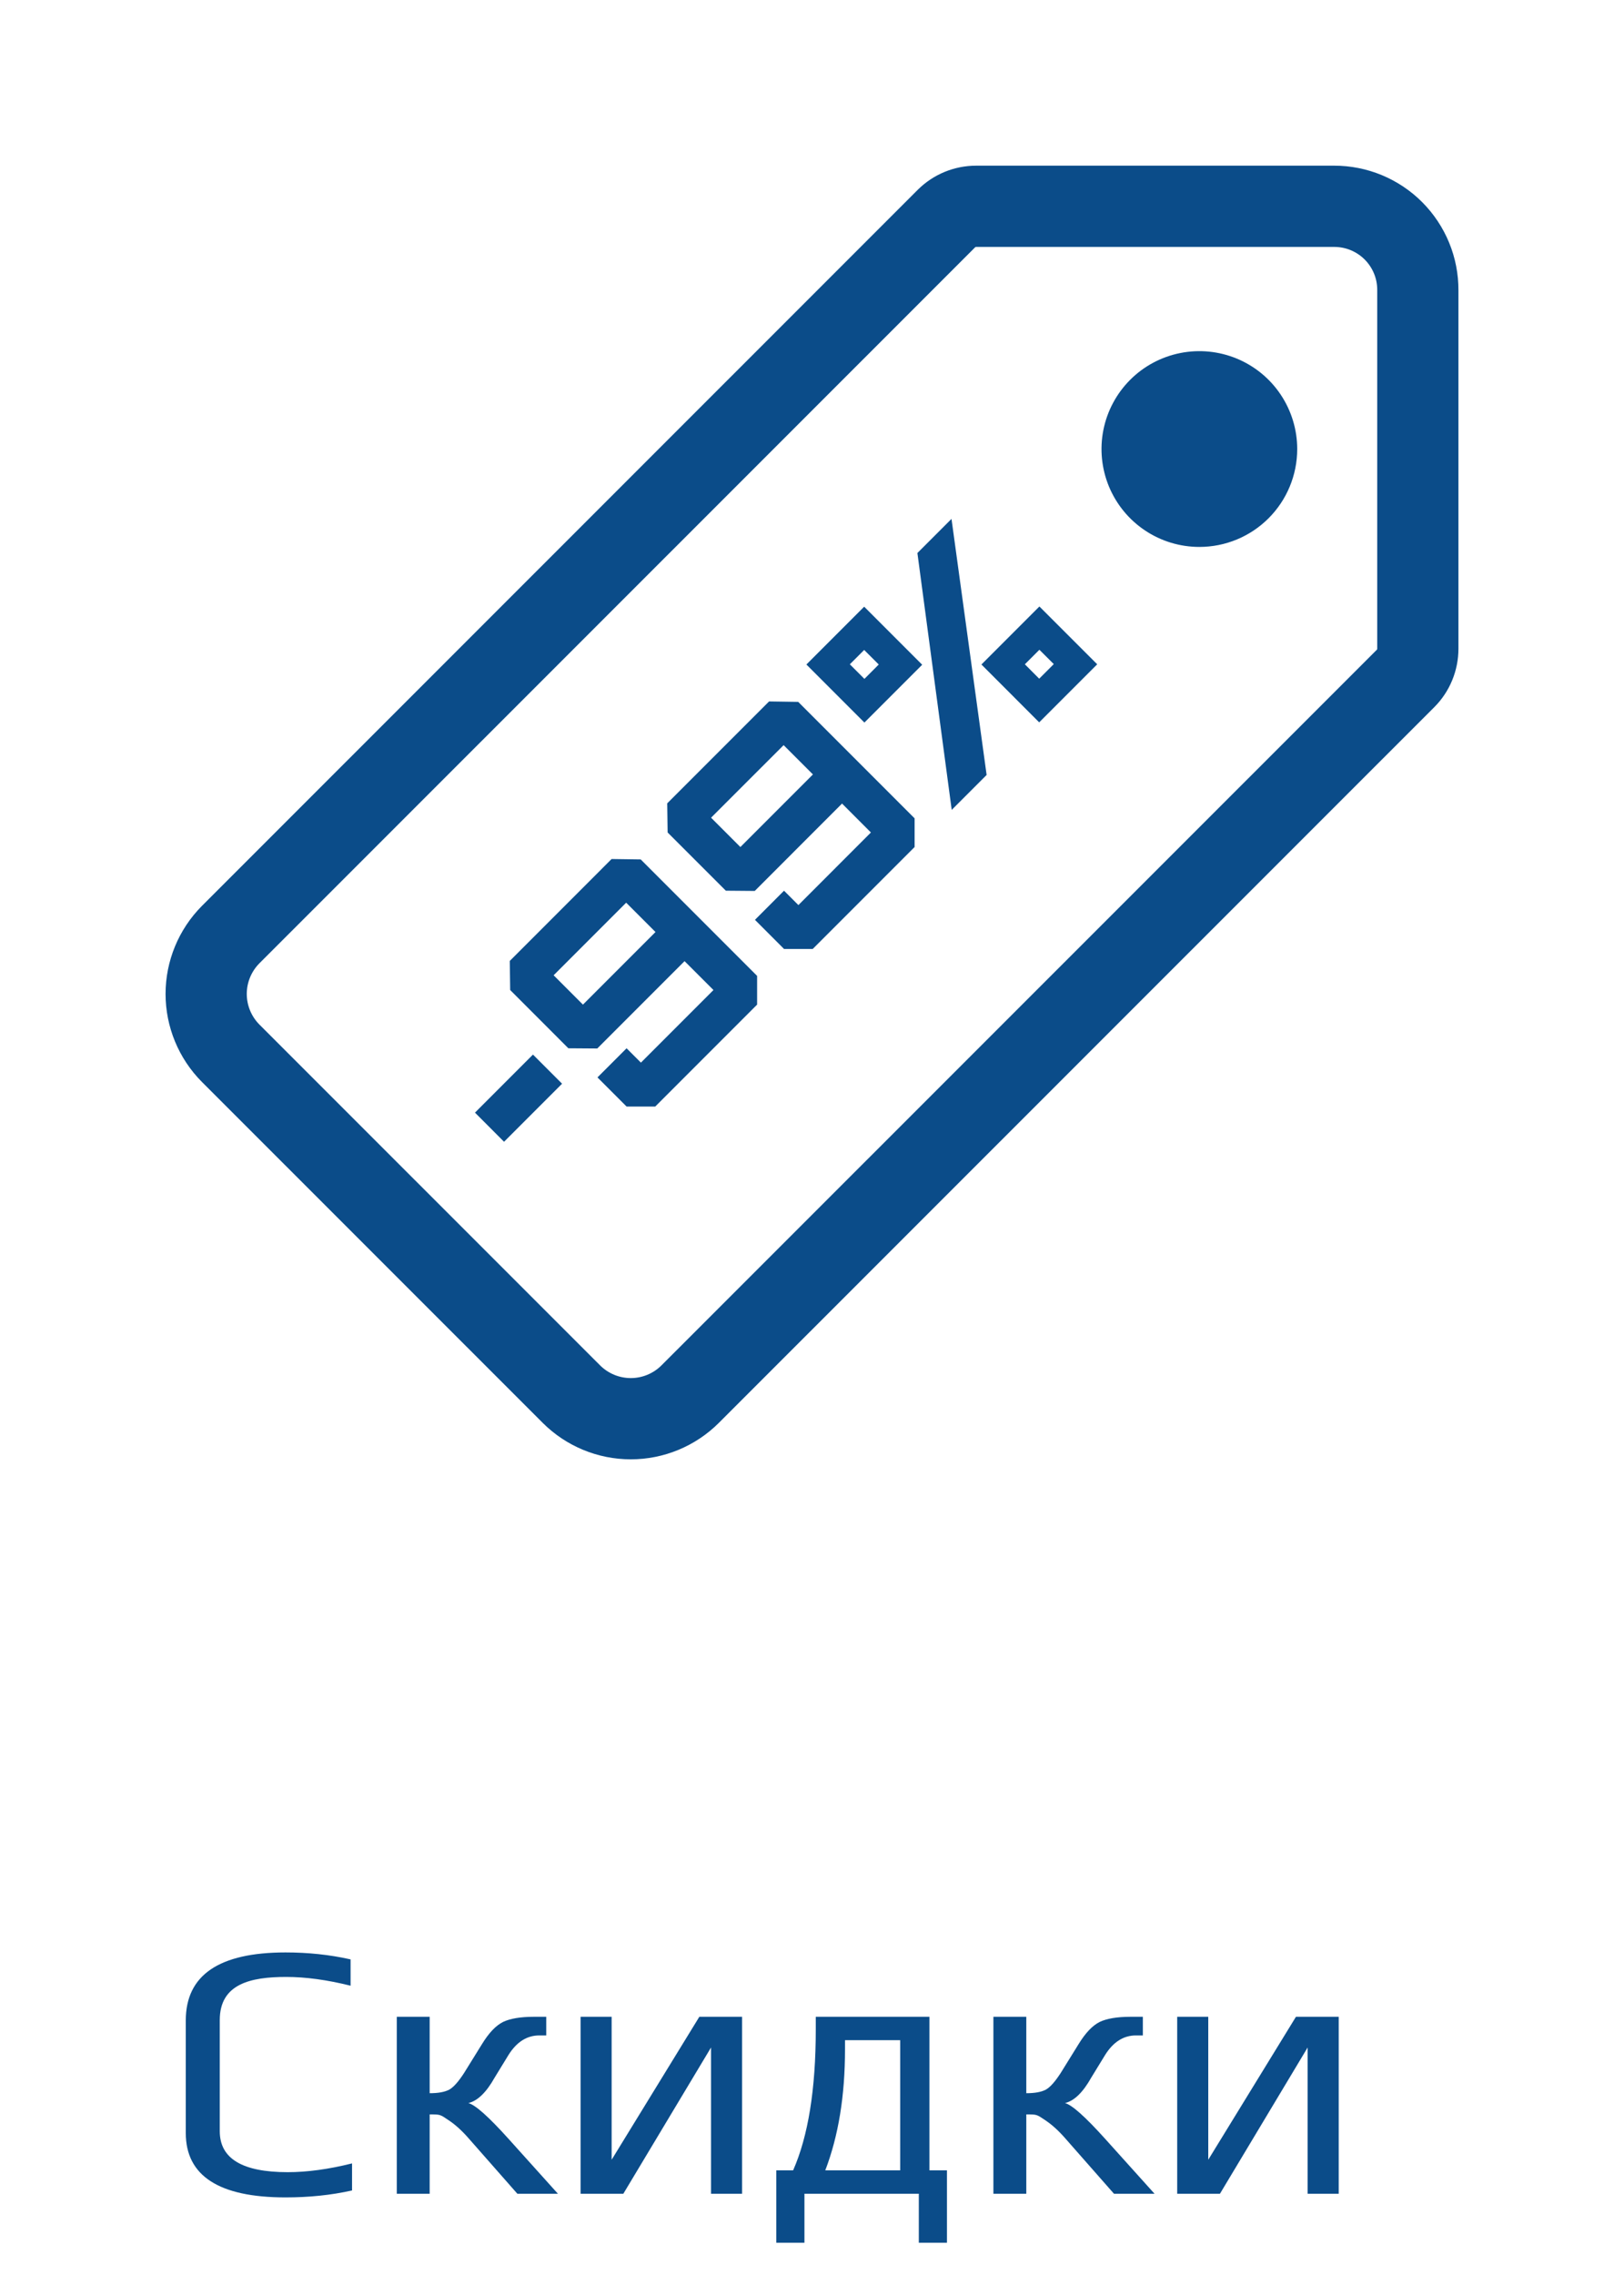
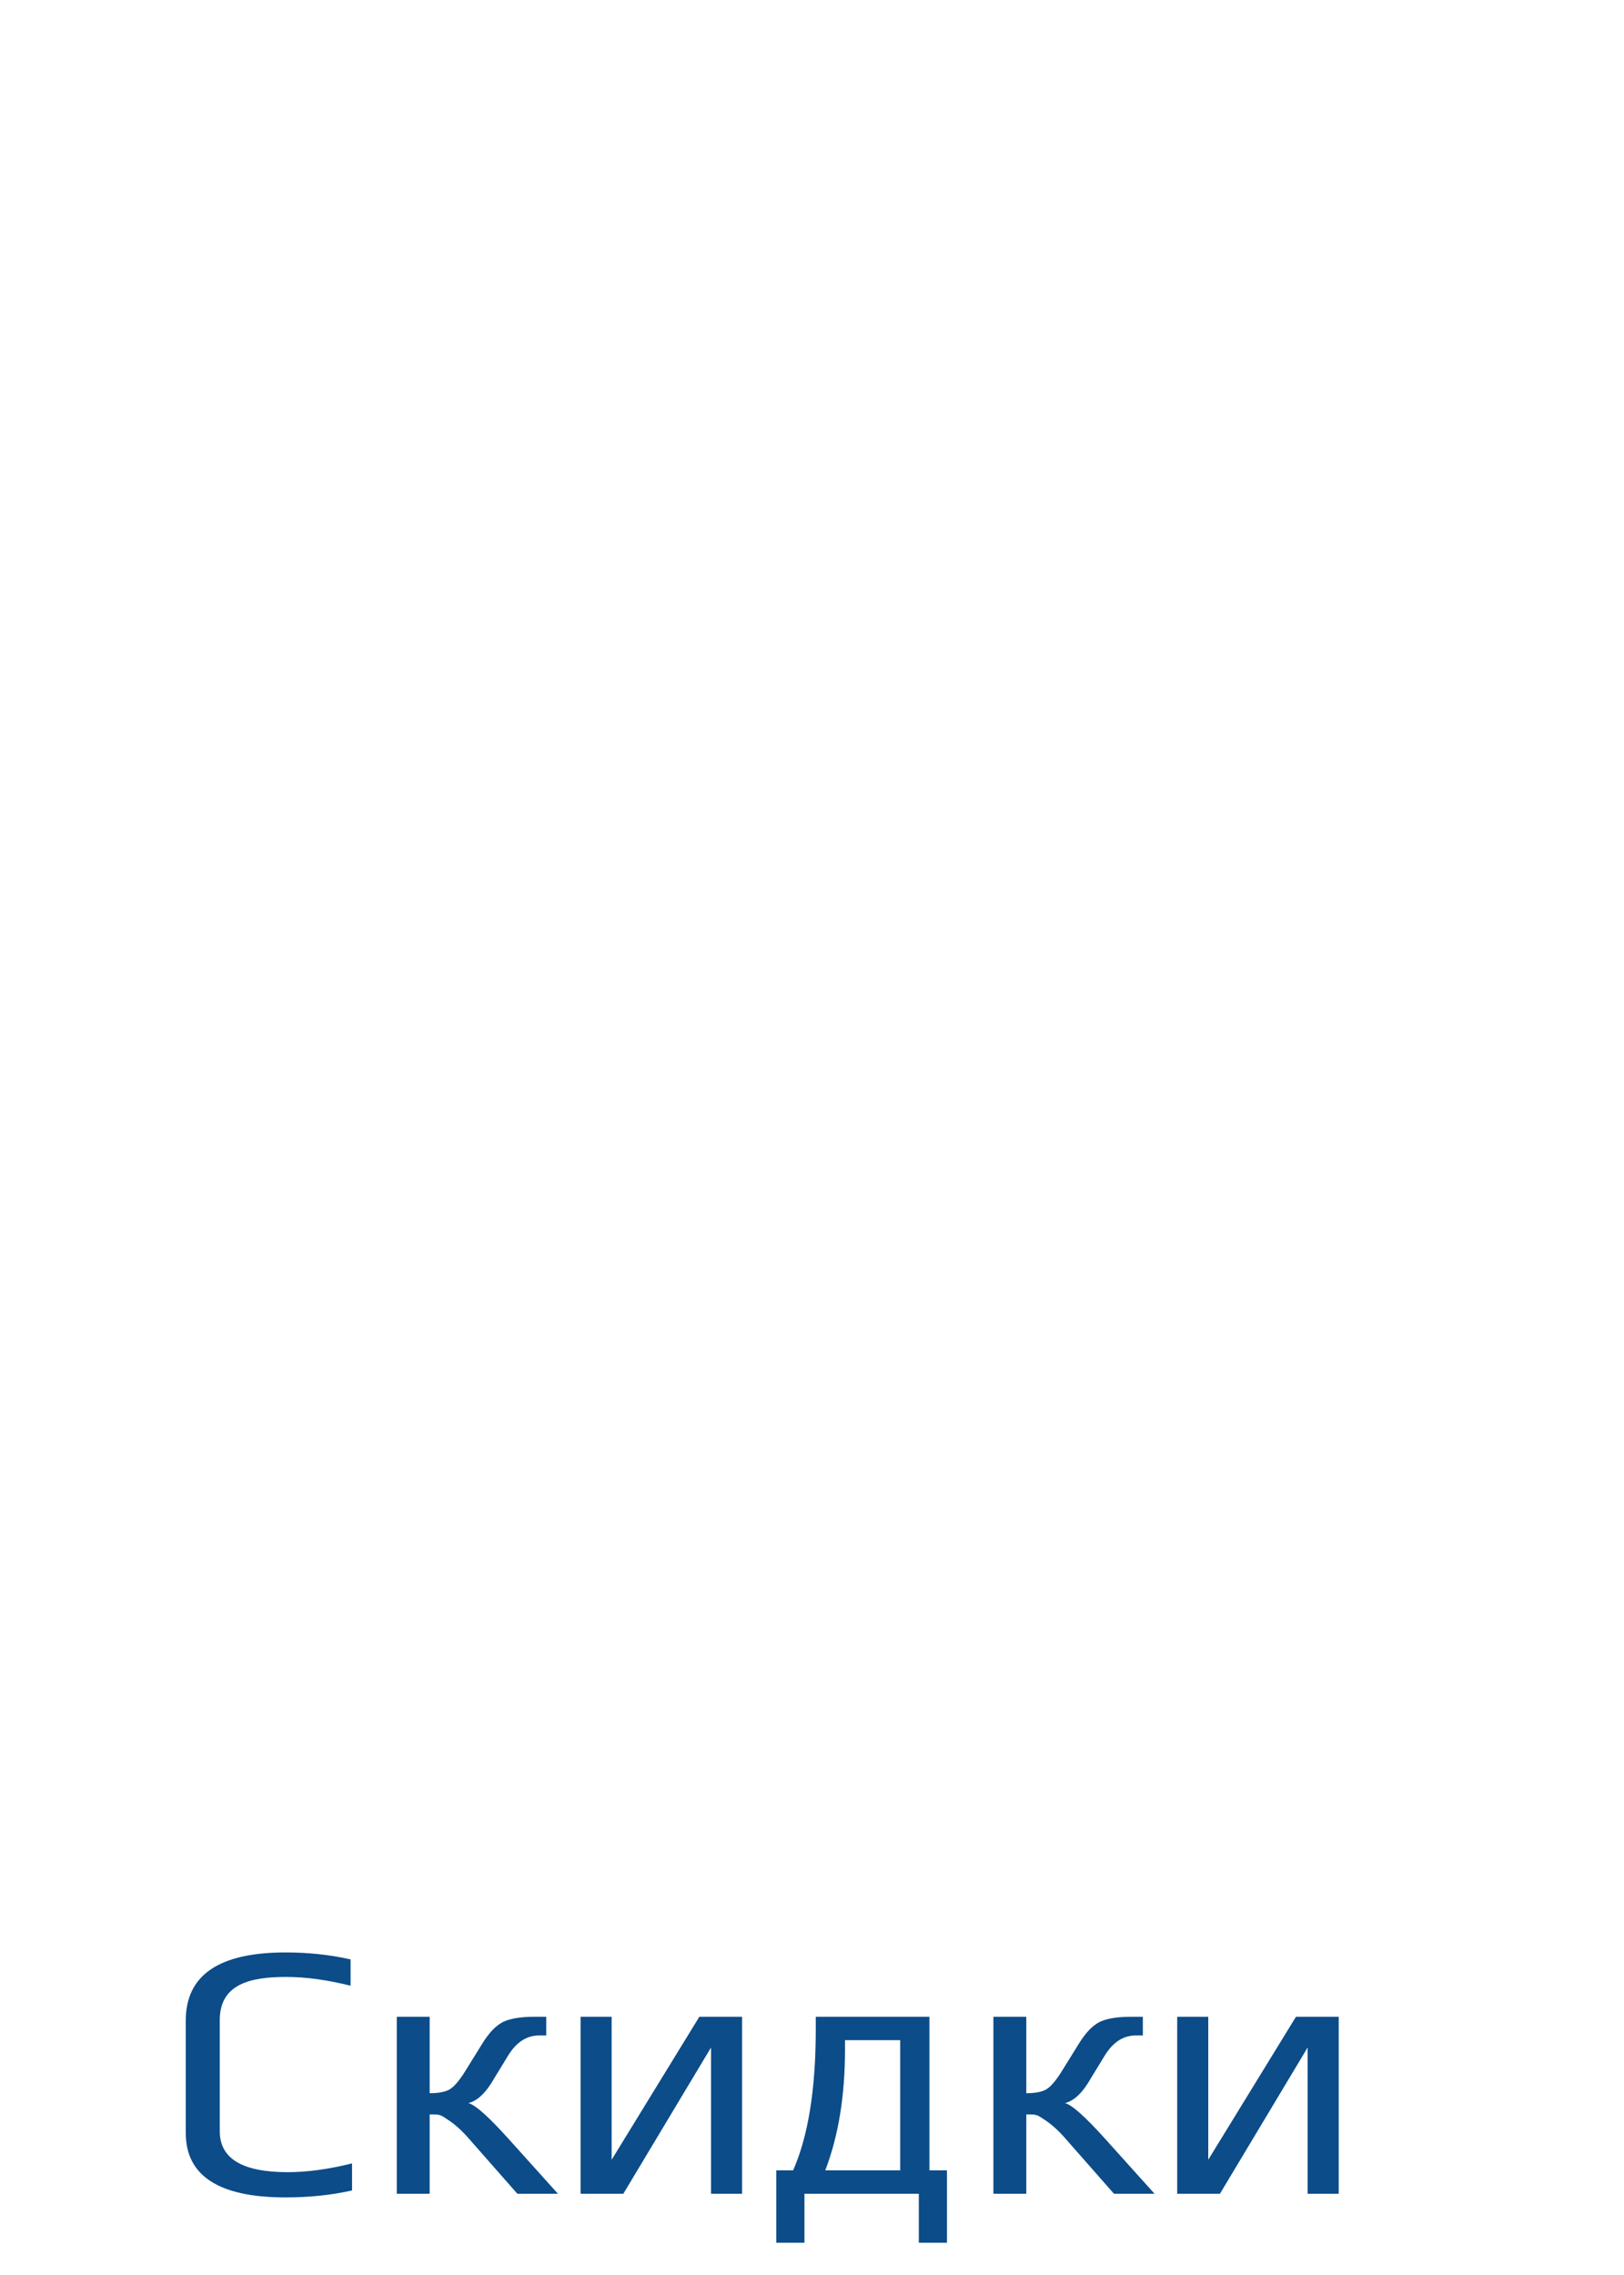
<svg xmlns="http://www.w3.org/2000/svg" width="40" height="56" viewBox="0 0 40 56" fill="none">
-   <path d="M32.862 5.078H24.044C23.769 5.078 23.506 5.186 23.312 5.379L5.681 23.006C5.295 23.394 5.078 23.919 5.078 24.466C5.078 25.013 5.295 25.538 5.681 25.926L14.076 34.319C14.464 34.705 14.989 34.922 15.537 34.922C16.084 34.922 16.609 34.705 16.997 34.319L34.62 16.7C34.814 16.506 34.922 16.242 34.922 15.968V7.144C34.923 6.873 34.871 6.604 34.768 6.354C34.665 6.103 34.513 5.875 34.322 5.683C34.131 5.491 33.903 5.339 33.653 5.235C33.402 5.131 33.134 5.078 32.862 5.078Z" stroke="#0B4C89" stroke-width="2" stroke-linecap="round" stroke-linejoin="round" />
-   <path d="M29.541 13.463C29.064 13.463 28.598 13.322 28.202 13.057C27.806 12.793 27.497 12.416 27.314 11.976C27.132 11.535 27.084 11.051 27.177 10.583C27.27 10.116 27.5 9.686 27.837 9.349C28.174 9.012 28.603 8.783 29.071 8.69C29.538 8.597 30.023 8.645 30.463 8.827C30.903 9.009 31.28 9.318 31.545 9.715C31.809 10.111 31.951 10.577 31.951 11.053C31.951 11.693 31.697 12.306 31.245 12.758C30.793 13.21 30.18 13.463 29.541 13.463Z" fill="#0B4C89" />
-   <path d="M12.415 28.105L13.844 26.676L13.127 25.959L11.699 27.388L12.415 28.105ZM13.999 25.804L14.711 25.809L16.861 23.659L17.573 24.37L15.786 26.157L15.433 25.804L14.716 26.521L15.433 27.238H16.139L18.648 24.729V24.022L15.781 21.155L15.064 21.145L12.556 23.654L12.566 24.37L13.999 25.804ZM14.358 24.729L13.636 24.007L15.423 22.22L16.145 22.942L14.358 24.729ZM17.878 21.925L18.59 21.931L20.74 19.78L21.451 20.492L19.665 22.279L19.311 21.925L18.595 22.642L19.311 23.359H20.018L22.527 20.85V20.144L19.66 17.277L18.943 17.266L16.434 19.775L16.444 20.492L17.878 21.925ZM18.236 20.85L17.514 20.128L19.301 18.342L20.023 19.063L18.236 20.85ZM24.301 19.076L23.436 12.773L22.596 13.613L23.441 19.936L24.301 19.076ZM25.596 17.781L27.025 16.352L25.601 14.929L24.173 16.357L25.596 17.781ZM25.243 16.352L25.601 15.994L25.955 16.347L25.596 16.706L25.243 16.352ZM21.291 17.786L22.714 16.363L21.285 14.934L19.862 16.357L21.291 17.786ZM20.932 16.352L21.285 15.999L21.644 16.357L21.291 16.711L20.932 16.352Z" fill="#0B4C89" />
  <path d="M7.051 48.663C7.528 48.663 8.059 48.735 8.635 48.879V48.231C8.113 48.114 7.582 48.06 7.033 48.06C5.395 48.06 4.576 48.618 4.576 49.734V52.506C4.576 53.559 5.395 54.09 7.033 54.09C7.6 54.09 8.149 54.036 8.671 53.919V53.253C8.095 53.397 7.564 53.469 7.087 53.469C5.971 53.469 5.413 53.136 5.413 52.461V49.725C5.413 48.834 6.169 48.663 7.051 48.663ZM9.773 54H10.583V52.047C10.862 52.047 10.835 52.047 11.078 52.209C11.222 52.308 11.384 52.452 11.555 52.65L12.743 54H13.742L12.527 52.65C12.032 52.101 11.708 51.813 11.537 51.768C11.762 51.714 11.978 51.507 12.185 51.138L12.527 50.58C12.725 50.265 12.977 50.103 13.283 50.103H13.454V49.644H13.148C12.815 49.644 12.563 49.689 12.392 49.77C12.212 49.86 12.041 50.04 11.87 50.319L11.429 51.03C11.294 51.237 11.177 51.372 11.069 51.435C10.952 51.498 10.79 51.525 10.583 51.525V49.644H9.773V54ZM15.353 54L17.513 50.4V54H18.278V49.644H17.225L15.065 53.163V49.644H14.3V54H15.353ZM22.172 53.424H20.327C20.651 52.578 20.813 51.588 20.813 50.445V50.22H22.172V53.424ZM20.093 49.95C20.093 51.435 19.904 52.587 19.535 53.424H19.121V55.206H19.814V54H22.631V55.206H23.324V53.424H22.892V49.644H20.093V49.95ZM24.468 54H25.278V52.047C25.557 52.047 25.53 52.047 25.773 52.209C25.917 52.308 26.079 52.452 26.25 52.65L27.438 54H28.437L27.222 52.65C26.727 52.101 26.403 51.813 26.232 51.768C26.457 51.714 26.673 51.507 26.88 51.138L27.222 50.58C27.42 50.265 27.672 50.103 27.978 50.103H28.149V49.644H27.843C27.51 49.644 27.258 49.689 27.087 49.77C26.907 49.86 26.736 50.04 26.565 50.319L26.124 51.03C25.989 51.237 25.872 51.372 25.764 51.435C25.647 51.498 25.485 51.525 25.278 51.525V49.644H24.468V54ZM30.048 54L32.208 50.4V54H32.973V49.644H31.92L29.76 53.163V49.644H28.995V54H30.048Z" fill="#0B4C89" />
</svg>